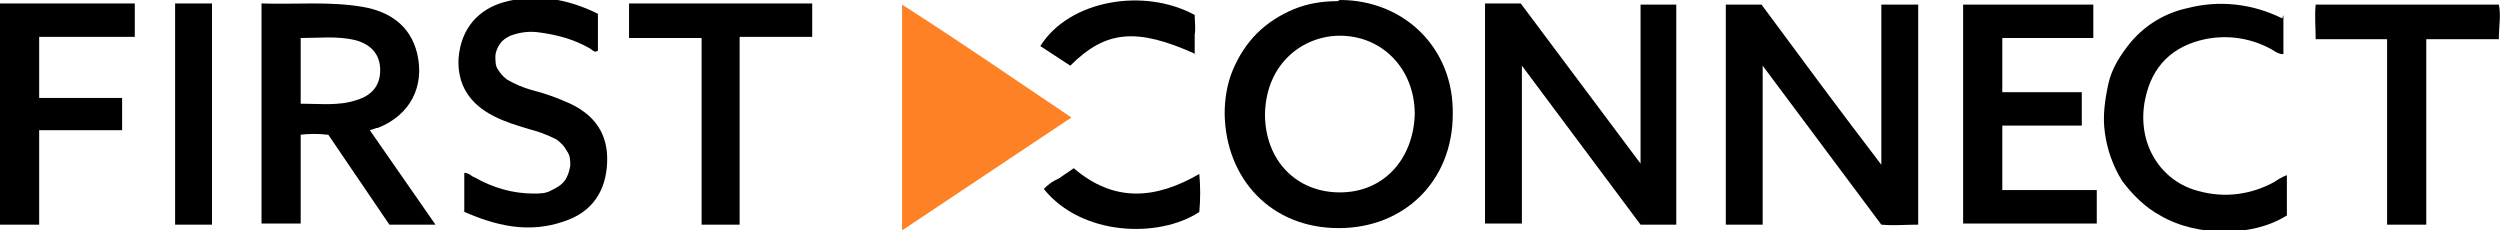
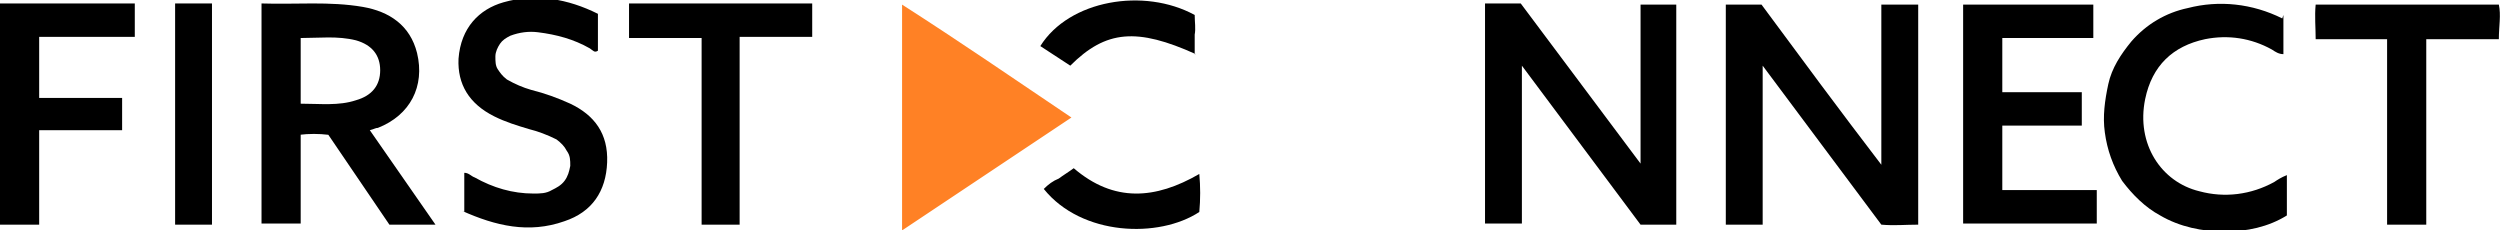
<svg xmlns="http://www.w3.org/2000/svg" id="Layer_1" data-name="Layer 1" version="1.1" viewBox="0 0 217 20">
  <defs>
    <style>
      .cls-1 {
        clip-path: url(#clippath);
      }

      .cls-2 {
        fill: none;
      }

      .cls-2, .cls-3, .cls-4 {
        stroke-width: 0px;
      }

      .cls-3 {
        fill: #000;
      }

      .cls-4 {
        fill: #ff8125;
      }
    </style>
    <clipPath id="clippath">
      <rect class="cls-2" width="217" height="20" />
    </clipPath>
  </defs>
  <g class="cls-1">
    <g>
      <path class="cls-3" d="M149.7.4h3.2c3.4,4.6,6.8,9.2,10.4,13.9V.4c1.1,0,2.1,0,3.2,0v19.1c-1.1,0-2.1.1-3.2,0l-10.3-13.8v13.8h-3.2V.4Z" />
      <path class="cls-3" d="M128.9.3h3.1l10.4,13.9V.4h3.1v19.1h-3.1l-10.3-13.8v13.7h-3.2V.3Z" />
-       <path class="cls-3" d="M116.3,0c5.6,0,9.9,4.2,9.8,9.9,0,5.8-4.2,9.9-9.9,9.9-5.9,0-9.8-4.3-9.9-9.9,0-1.3.2-2.6.7-3.8.5-1.2,1.2-2.3,2.1-3.2.9-.9,2-1.6,3.2-2.1,1.2-.5,2.5-.7,3.8-.7ZM116.3,3.1c-3.1,0-6.4,2.3-6.5,6.8,0,4,2.7,6.8,6.5,6.8,3.9,0,6.4-3,6.5-6.8,0-3.9-2.8-6.8-6.5-6.8h0Z" />
      <path class="cls-3" d="M26.1,11.6v7.8c-1.1,0-2.2,0-3.4,0V.3c3,.1,5.9-.2,8.8.3,2.3.4,4.1,1.6,4.7,4,.7,2.9-.6,5.4-3.4,6.5-.2,0-.3.1-.7.2l5.7,8.2h-4l-5.3-7.8c-.8-.1-1.7-.1-2.5,0ZM26.1,9c1.7,0,3.3.2,4.8-.3,1.4-.4,2.1-1.3,2.1-2.6s-.7-2.2-2.1-2.6c-1.6-.4-3.2-.2-4.8-.2v5.7Z" />
      <path class="cls-4" d="M93,10.2l-14.7,9.8V.4c5,3.2,9.8,6.5,14.7,9.8Z" />
      <path class="cls-3" d="M181.7,3.3h-7.9v4.7h6.9v2.9h-6.9v5.6h8.2v2.9h-11.6V.4h11.3v3Z" />
      <path class="cls-3" d="M40.3,18.4v-3.4c.4,0,.6.3.9.4,1.6.9,3.3,1.4,5.1,1.4.6,0,1.1,0,1.6-.3.4-.2.8-.4,1.1-.8.3-.4.4-.8.5-1.3,0-.5,0-.9-.3-1.3-.2-.4-.5-.7-.9-1-.8-.4-1.6-.7-2.4-.9-1-.3-2-.6-3-1.1-2.2-1.1-3.2-2.8-3.1-5,.2-2.7,1.8-4.3,3.9-4.9,2.8-.8,5.6-.3,8.2,1v3.2c-.3.2-.4,0-.7-.2-1.4-.8-2.9-1.2-4.5-1.4-.8-.1-1.6,0-2.4.3-.4.2-.7.4-.9.7-.2.3-.4.7-.4,1.1,0,.4,0,.8.2,1.1.2.3.4.6.8.9.7.4,1.4.7,2.1.9,1.2.3,2.3.7,3.4,1.2,2.1,1,3.3,2.6,3.2,5.1-.1,2.5-1.3,4.3-3.7,5.1-3.1,1.1-6,.4-8.9-.9Z" />
      <path class="cls-3" d="M198.2,1.3v3.4c-.4,0-.7-.2-1-.4-1.8-1-3.8-1.3-5.8-.9-2.8.6-4.6,2.3-5.2,5.2-.8,3.9,1.4,7.2,4.7,8,2.2.6,4.5.3,6.5-.8.3-.2.6-.4,1.1-.6v3.5c-1.6,1-3.5,1.4-5.4,1.4-1.9,0-3.9-.4-5.6-1.4-1.3-.7-2.4-1.8-3.3-3-.8-1.3-1.3-2.7-1.5-4.2-.2-1.4,0-2.8.3-4.2s1.1-2.6,2-3.7c1.3-1.5,3-2.5,4.9-2.9,2.7-.7,5.6-.4,8.2.9Z" />
      <path class="cls-3" d="M3.4,3.3v5.2h7.2v2.8H3.4v8.2H0V.3h11.7v2.9H3.4Z" />
      <path class="cls-3" d="M210.6,3.3v16.2h-3.4V3.4h-6.2c0-1-.1-2,0-3h15.9c.2.9,0,1.9,0,3h-6.4Z" />
      <path class="cls-3" d="M64.2,19.5h-3.3V3.3h-6.3V.3h15.9v2.9h-6.3v16.2Z" />
      <path class="cls-3" d="M18.4,19.5h-3.2V.3h3.2v19.1Z" />
      <path class="cls-3" d="M93.2,14.6c3.5,3,7.1,2.7,10.9.5.1,1.1.1,2.2,0,3.3-3.5,2.3-10.2,2.1-13.5-2,.4-.4.8-.7,1.3-.9.4-.3.9-.6,1.3-.9Z" />
      <path class="cls-3" d="M103.8,4.7c-5.1-2.3-7.8-2.1-10.9,1l-2.6-1.7C92.8,0,99.3-1.1,103.7,1.3c0,.6.1,1.2,0,1.7,0,.6,0,1.1,0,1.7Z" />
    </g>
  </g>
</svg>